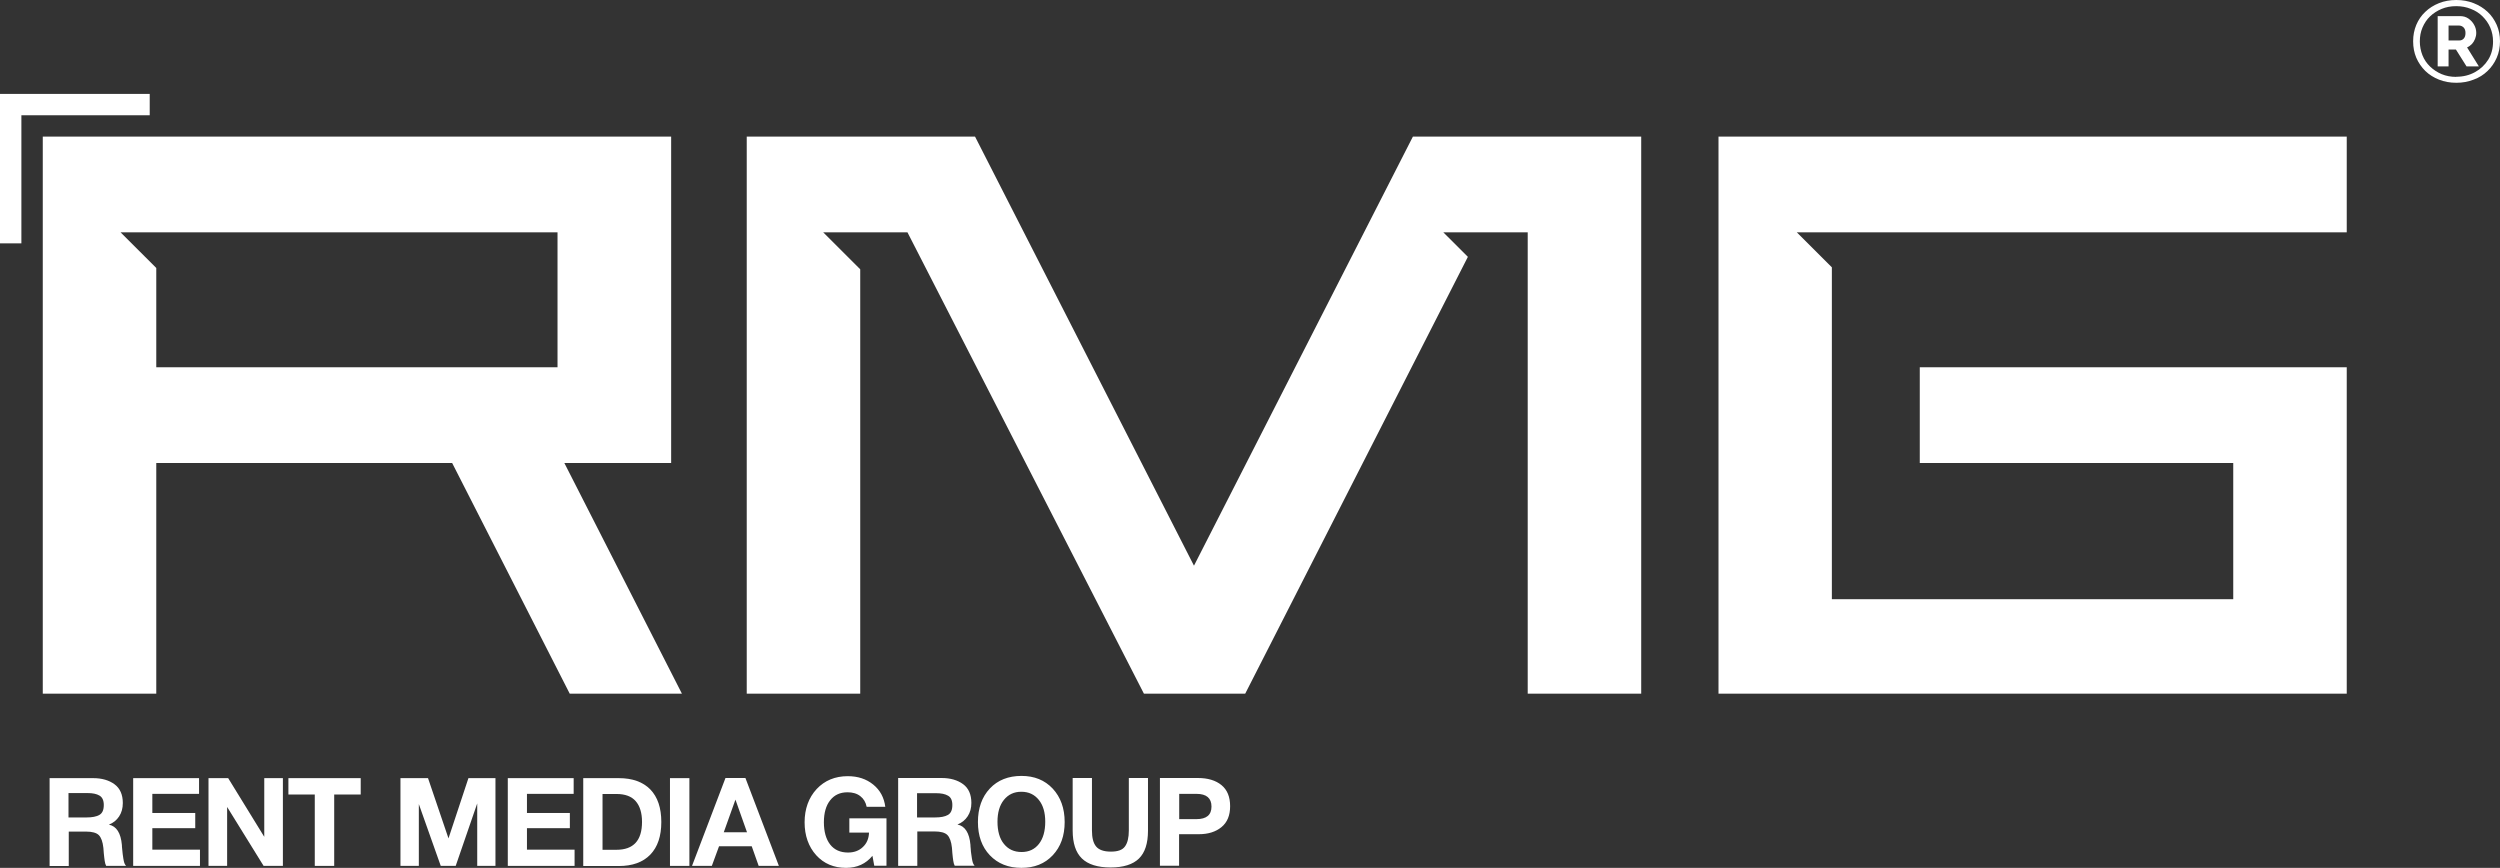
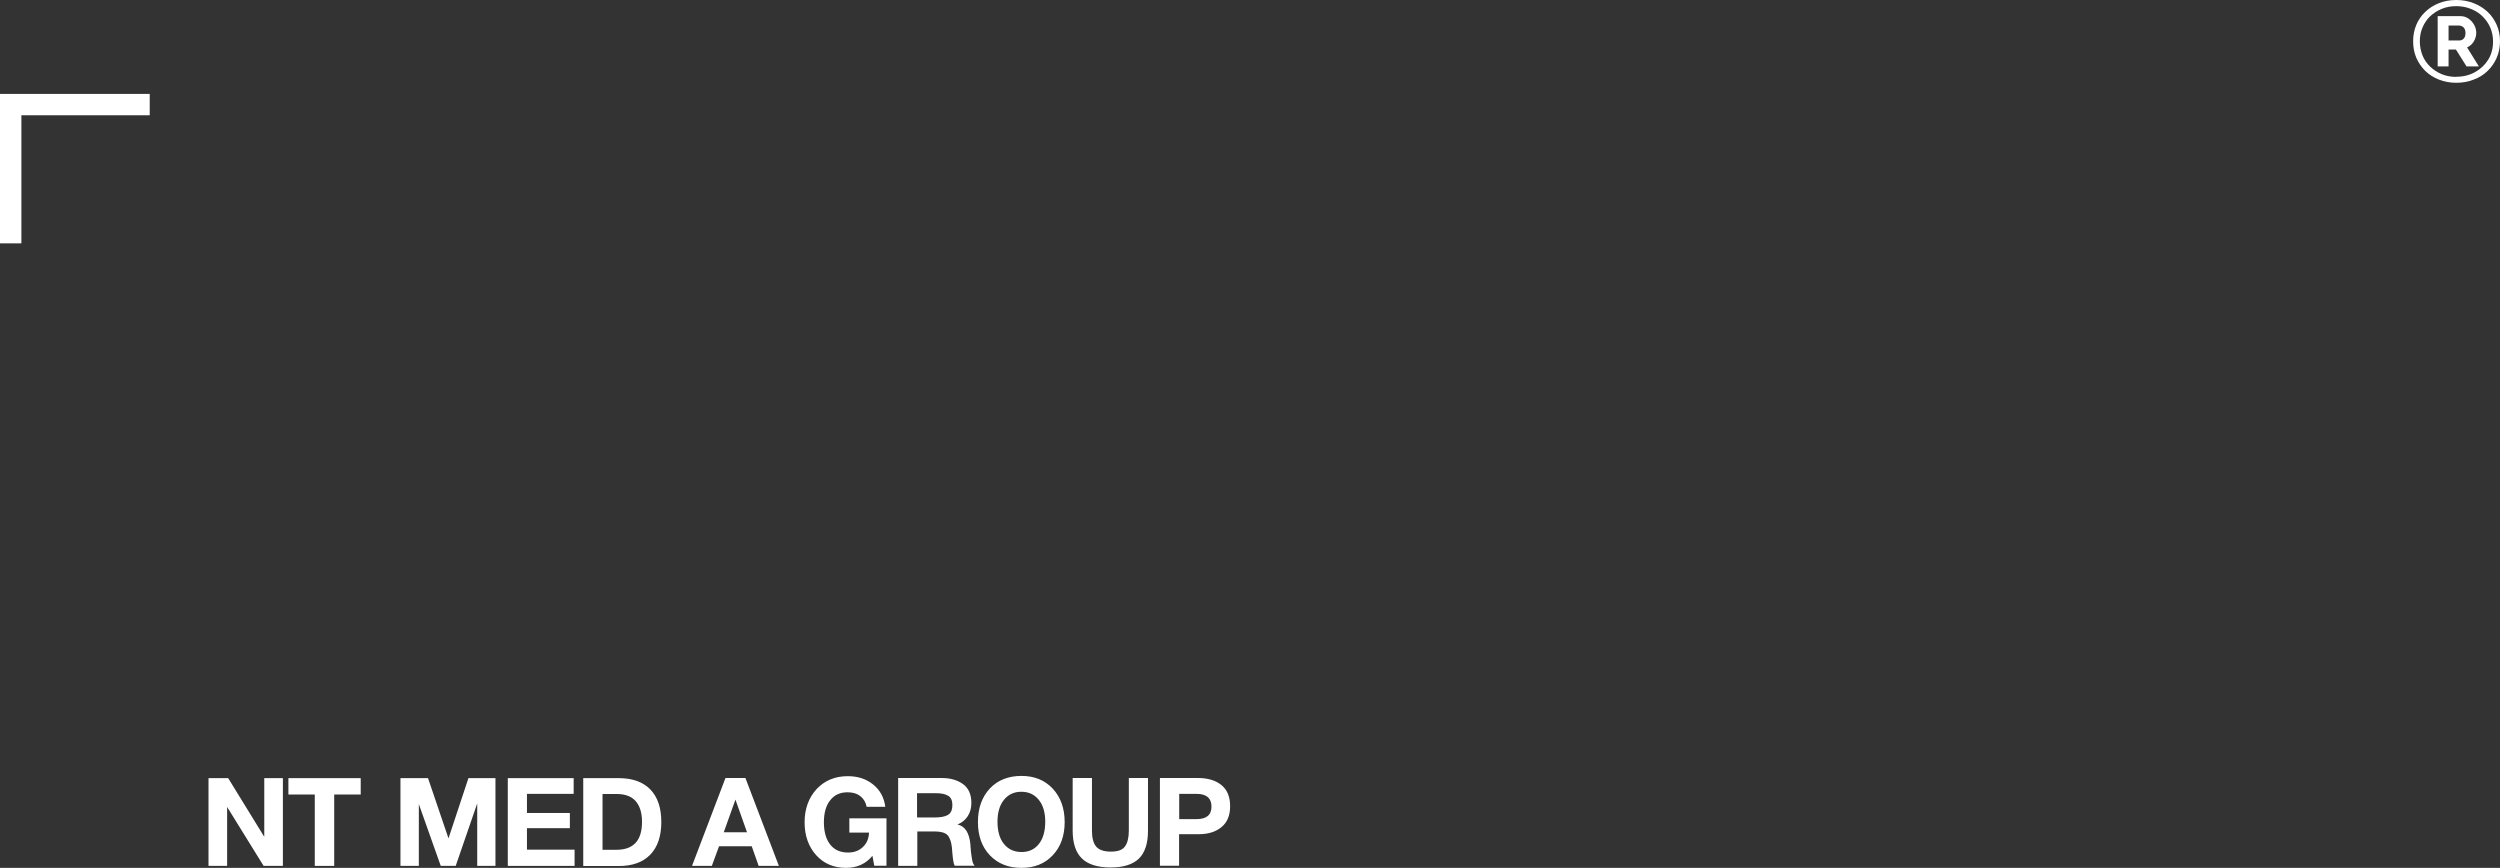
<svg xmlns="http://www.w3.org/2000/svg" width="893" height="310" viewBox="0 0 893 310" fill="none">
  <rect x="0" y="0" width="893" height="310" fill="#333333" stroke="none" />
-   <path d="M654.342 95.489V214.043H797.715V165.387H685.745V131.186H838.257V247.776H613.847V48.797H838.257V82.998H641.828L654.342 95.489ZM426.51 202.02L504.688 48.797H586.241V247.776H545.699V82.998H515.562L524.327 91.746L444.79 247.776H408.606L324.148 82.998H294.058L307.275 96.191V247.776H266.733V48.797H348.286L426.464 202.02H426.51ZM55.821 131.186H199.148V82.998H43.073L55.821 95.723V131.186ZM55.821 165.387V247.776H15.279V48.797H239.736V165.387H201.585L243.58 247.776H203.506L161.512 165.387H55.821Z" fill="white" />
-   <path d="M24.466 291.988H30.981C32.902 291.988 34.402 291.707 35.48 291.099C36.558 290.491 37.074 289.321 37.074 287.543C37.074 285.906 36.558 284.783 35.527 284.175C34.496 283.566 33.09 283.286 31.309 283.286H24.466V291.988ZM17.67 277.952H33.277C36.417 277.952 38.949 278.701 40.917 280.151C42.886 281.601 43.87 283.847 43.87 286.841C43.87 288.666 43.448 290.257 42.557 291.613C41.667 292.97 40.448 293.953 38.902 294.561C41.62 295.122 43.167 297.555 43.542 301.86C43.542 302 43.542 302.468 43.635 303.216C43.682 303.965 43.776 304.573 43.823 305.041C43.87 305.509 43.964 306.023 44.057 306.678C44.151 307.333 44.292 307.848 44.432 308.316C44.62 308.737 44.807 309.064 45.041 309.298H37.917C37.683 308.831 37.495 308.222 37.402 307.521C37.308 306.819 37.167 305.883 37.074 304.76C36.98 303.637 36.933 302.982 36.933 302.889C36.699 300.69 36.136 299.146 35.293 298.304C34.449 297.462 32.902 297.041 30.7 297.041H24.56V309.345H17.717V277.999L17.67 277.952Z" fill="white" />
-   <path d="M71.1 277.952V283.566H54.415V290.397H69.741V295.824H54.415V303.497H71.428V309.298H47.572V277.952H71.1Z" fill="white" />
  <path d="M74.475 309.298V277.952H81.505L94.394 298.912V277.952H101.05V309.298H94.16L81.13 288.245V309.298H74.475Z" fill="white" />
  <path d="M128.844 277.952V283.8H119.376V309.298H112.439V283.8H103.019V277.952H128.844Z" fill="white" />
  <path d="M143.045 309.298V277.952H152.888L160.199 299.473L167.323 277.952H176.979V309.298H170.464V286.982L162.777 309.298H157.434L149.607 287.216V309.298H143.045Z" fill="white" />
  <path d="M204.912 277.952V283.566H188.227V290.397H203.553V295.824H188.227V303.497H205.24V309.298H181.384V277.952H204.912Z" fill="white" />
  <path d="M215.177 303.544H220.192C226.285 303.544 229.331 300.222 229.331 293.578C229.331 290.397 228.581 287.917 227.081 286.186C225.582 284.455 223.285 283.613 220.239 283.613H215.224V303.497L215.177 303.544ZM208.334 277.952H221.035C225.91 277.952 229.659 279.309 232.284 281.976C234.909 284.689 236.221 288.572 236.221 293.625C236.221 298.678 234.909 302.561 232.284 305.275C229.659 307.988 225.91 309.345 221.035 309.345H208.334V277.952Z" fill="white" />
-   <path d="M246.251 277.952H239.315V309.298H246.251V277.952Z" fill="white" />
  <path d="M266.827 297.275L262.702 285.625L258.531 297.275H266.874H266.827ZM266.264 277.905L278.216 309.298H270.998L268.514 302.281H256.844L254.266 309.298H247.189L259.14 277.905H266.264Z" fill="white" />
  <path d="M327.57 283.332V291.988H334.085C336.006 291.988 337.506 291.707 338.584 291.099C339.662 290.49 340.178 289.321 340.178 287.543C340.178 285.905 339.662 284.783 338.631 284.221C337.6 283.613 336.194 283.332 334.413 283.332H327.57ZM320.774 277.905H336.381C339.475 277.905 342.052 278.654 344.021 280.104C345.989 281.554 346.974 283.8 346.974 286.794C346.974 288.619 346.552 290.21 345.661 291.567C344.771 292.923 343.552 293.906 342.005 294.514C344.724 295.075 346.271 297.508 346.646 301.813C346.646 301.953 346.646 302.421 346.739 303.169C346.786 303.918 346.833 304.526 346.927 304.994C346.974 305.462 347.067 305.976 347.161 306.631C347.255 307.286 347.395 307.801 347.536 308.269C347.724 308.69 347.911 309.017 348.145 309.251H341.021C340.787 308.784 340.599 308.175 340.506 307.474C340.412 306.772 340.271 305.836 340.178 304.713C340.084 303.59 340.037 302.935 340.037 302.842C339.803 300.643 339.24 299.099 338.397 298.257C337.553 297.415 336.006 296.994 333.803 296.994H327.663V309.298H320.821V277.952L320.774 277.905ZM364.784 282.818C362.206 282.818 360.144 283.8 358.597 285.718C357.051 287.637 356.301 290.257 356.301 293.531C356.301 296.806 357.051 299.567 358.597 301.438C360.144 303.356 362.206 304.339 364.925 304.339C367.549 304.339 369.611 303.356 371.111 301.438C372.611 299.52 373.361 296.853 373.361 293.531C373.361 290.21 372.611 287.637 371.064 285.718C369.518 283.8 367.455 282.818 364.831 282.818M364.878 277.157C369.471 277.157 373.174 278.654 376.033 281.695C378.845 284.736 380.298 288.713 380.298 293.625C380.298 298.538 378.892 302.467 376.033 305.509C373.174 308.55 369.471 310 364.831 310C360.191 310 356.441 308.503 353.582 305.509C350.723 302.514 349.317 298.538 349.317 293.625C349.317 288.713 350.723 284.689 353.582 281.648C356.394 278.654 360.191 277.157 364.878 277.157ZM410.06 277.905V296.76C410.06 301.251 408.982 304.573 406.826 306.678C404.67 308.784 401.295 309.86 396.702 309.86C392.109 309.86 388.64 308.784 386.438 306.631C384.235 304.479 383.157 301.158 383.157 296.666V277.905H390.047V296.666C390.047 299.239 390.515 301.111 391.499 302.327C392.484 303.544 394.218 304.199 396.796 304.199C399.374 304.199 400.967 303.59 401.858 302.327C402.748 301.111 403.217 299.193 403.217 296.666V277.905H410.107H410.06ZM421.215 283.566V292.596H427.354C430.963 292.596 432.744 291.099 432.744 288.104C432.744 285.11 430.963 283.566 427.401 283.566H421.215ZM427.917 277.905C431.432 277.905 434.244 278.747 436.306 280.432C438.369 282.116 439.4 284.642 439.4 287.964C439.4 291.286 438.369 293.765 436.306 295.45C434.244 297.134 431.573 297.976 428.245 297.976H421.168V309.251H414.325V277.905H427.917ZM316.649 292.315V309.251H312.29L311.634 305.696C309.291 308.55 306.15 310 302.213 310C297.855 310 294.293 308.503 291.527 305.462C288.809 302.421 287.403 298.491 287.403 293.719C287.403 288.947 288.856 284.923 291.715 281.835C294.574 278.794 298.276 277.25 302.823 277.25C306.432 277.25 309.431 278.233 311.915 280.244C314.399 282.256 315.806 284.923 316.227 288.198H309.572C309.244 286.56 308.494 285.297 307.275 284.362C306.057 283.426 304.557 283.005 302.729 283.005C300.104 283.005 298.042 283.94 296.542 285.859C295.042 287.73 294.293 290.397 294.293 293.719C294.293 297.04 295.042 299.754 296.542 301.672C298.042 303.59 300.198 304.526 302.916 304.526C305.072 304.526 306.854 303.871 308.213 302.561C309.619 301.251 310.322 299.567 310.416 297.415H303.385V292.315H316.649Z" fill="white" />
  <path d="M878.424 14.457C879.127 14.457 879.642 14.223 880.064 13.755C880.486 13.287 880.673 12.632 880.673 11.79C880.673 10.901 880.439 10.246 879.97 9.778C879.502 9.357 878.986 9.123 878.33 9.123H874.627V14.457H878.424ZM870.737 5.755H878.752C879.877 5.755 880.861 6.035 881.751 6.644C882.595 7.252 883.298 8 883.767 8.889C884.282 9.778 884.517 10.761 884.517 11.743C884.517 12.492 884.376 13.194 884.095 13.895C883.814 14.597 883.439 15.205 882.97 15.72C882.454 16.235 881.892 16.656 881.236 16.936L885.454 23.72H881.048L877.252 17.685H874.627V23.72H870.737V5.755ZM877.393 27.416C879.877 27.416 882.079 26.855 884.048 25.779C886.016 24.703 887.61 23.206 888.782 21.334C889.954 19.463 890.516 17.264 890.516 14.831C890.516 13.053 890.188 11.416 889.532 9.872C888.875 8.328 887.938 7.018 886.766 5.848C885.595 4.679 884.189 3.79 882.595 3.181C881.001 2.526 879.267 2.199 877.346 2.199C875.424 2.199 873.737 2.526 872.143 3.181C870.596 3.836 869.19 4.725 868.019 5.848C866.847 6.971 865.956 8.328 865.3 9.872C864.644 11.416 864.363 13.053 864.363 14.784C864.363 16.515 864.691 18.2 865.3 19.743C865.91 21.287 866.847 22.644 868.019 23.767C869.19 24.89 870.596 25.826 872.143 26.48C873.737 27.136 875.471 27.463 877.346 27.463M877.393 29.568C875.143 29.568 873.081 29.194 871.206 28.445C869.331 27.697 867.691 26.668 866.331 25.358C864.972 24.001 863.894 22.457 863.097 20.632C862.347 18.855 861.973 16.89 861.973 14.737C861.973 12.585 862.347 10.714 863.097 8.889C863.847 7.111 864.925 5.521 866.331 4.211C867.691 2.901 869.331 1.871 871.206 1.123C873.081 0.374 875.143 0 877.393 0C879.642 0 881.658 0.374 883.579 1.123C885.501 1.871 887.141 2.901 888.547 4.211C889.953 5.521 891.031 7.111 891.828 8.889C892.625 10.714 893 12.632 893 14.737C893 16.843 892.625 18.808 891.828 20.632C891.031 22.457 889.953 24.001 888.547 25.358C887.141 26.715 885.501 27.744 883.579 28.445C881.658 29.194 879.642 29.568 877.393 29.568Z" fill="white" />
  <path fill-rule="evenodd" clip-rule="evenodd" d="M7.64 86.927H0V33.545H53.478V41.171H7.64V86.927Z" fill="white" />
</svg>